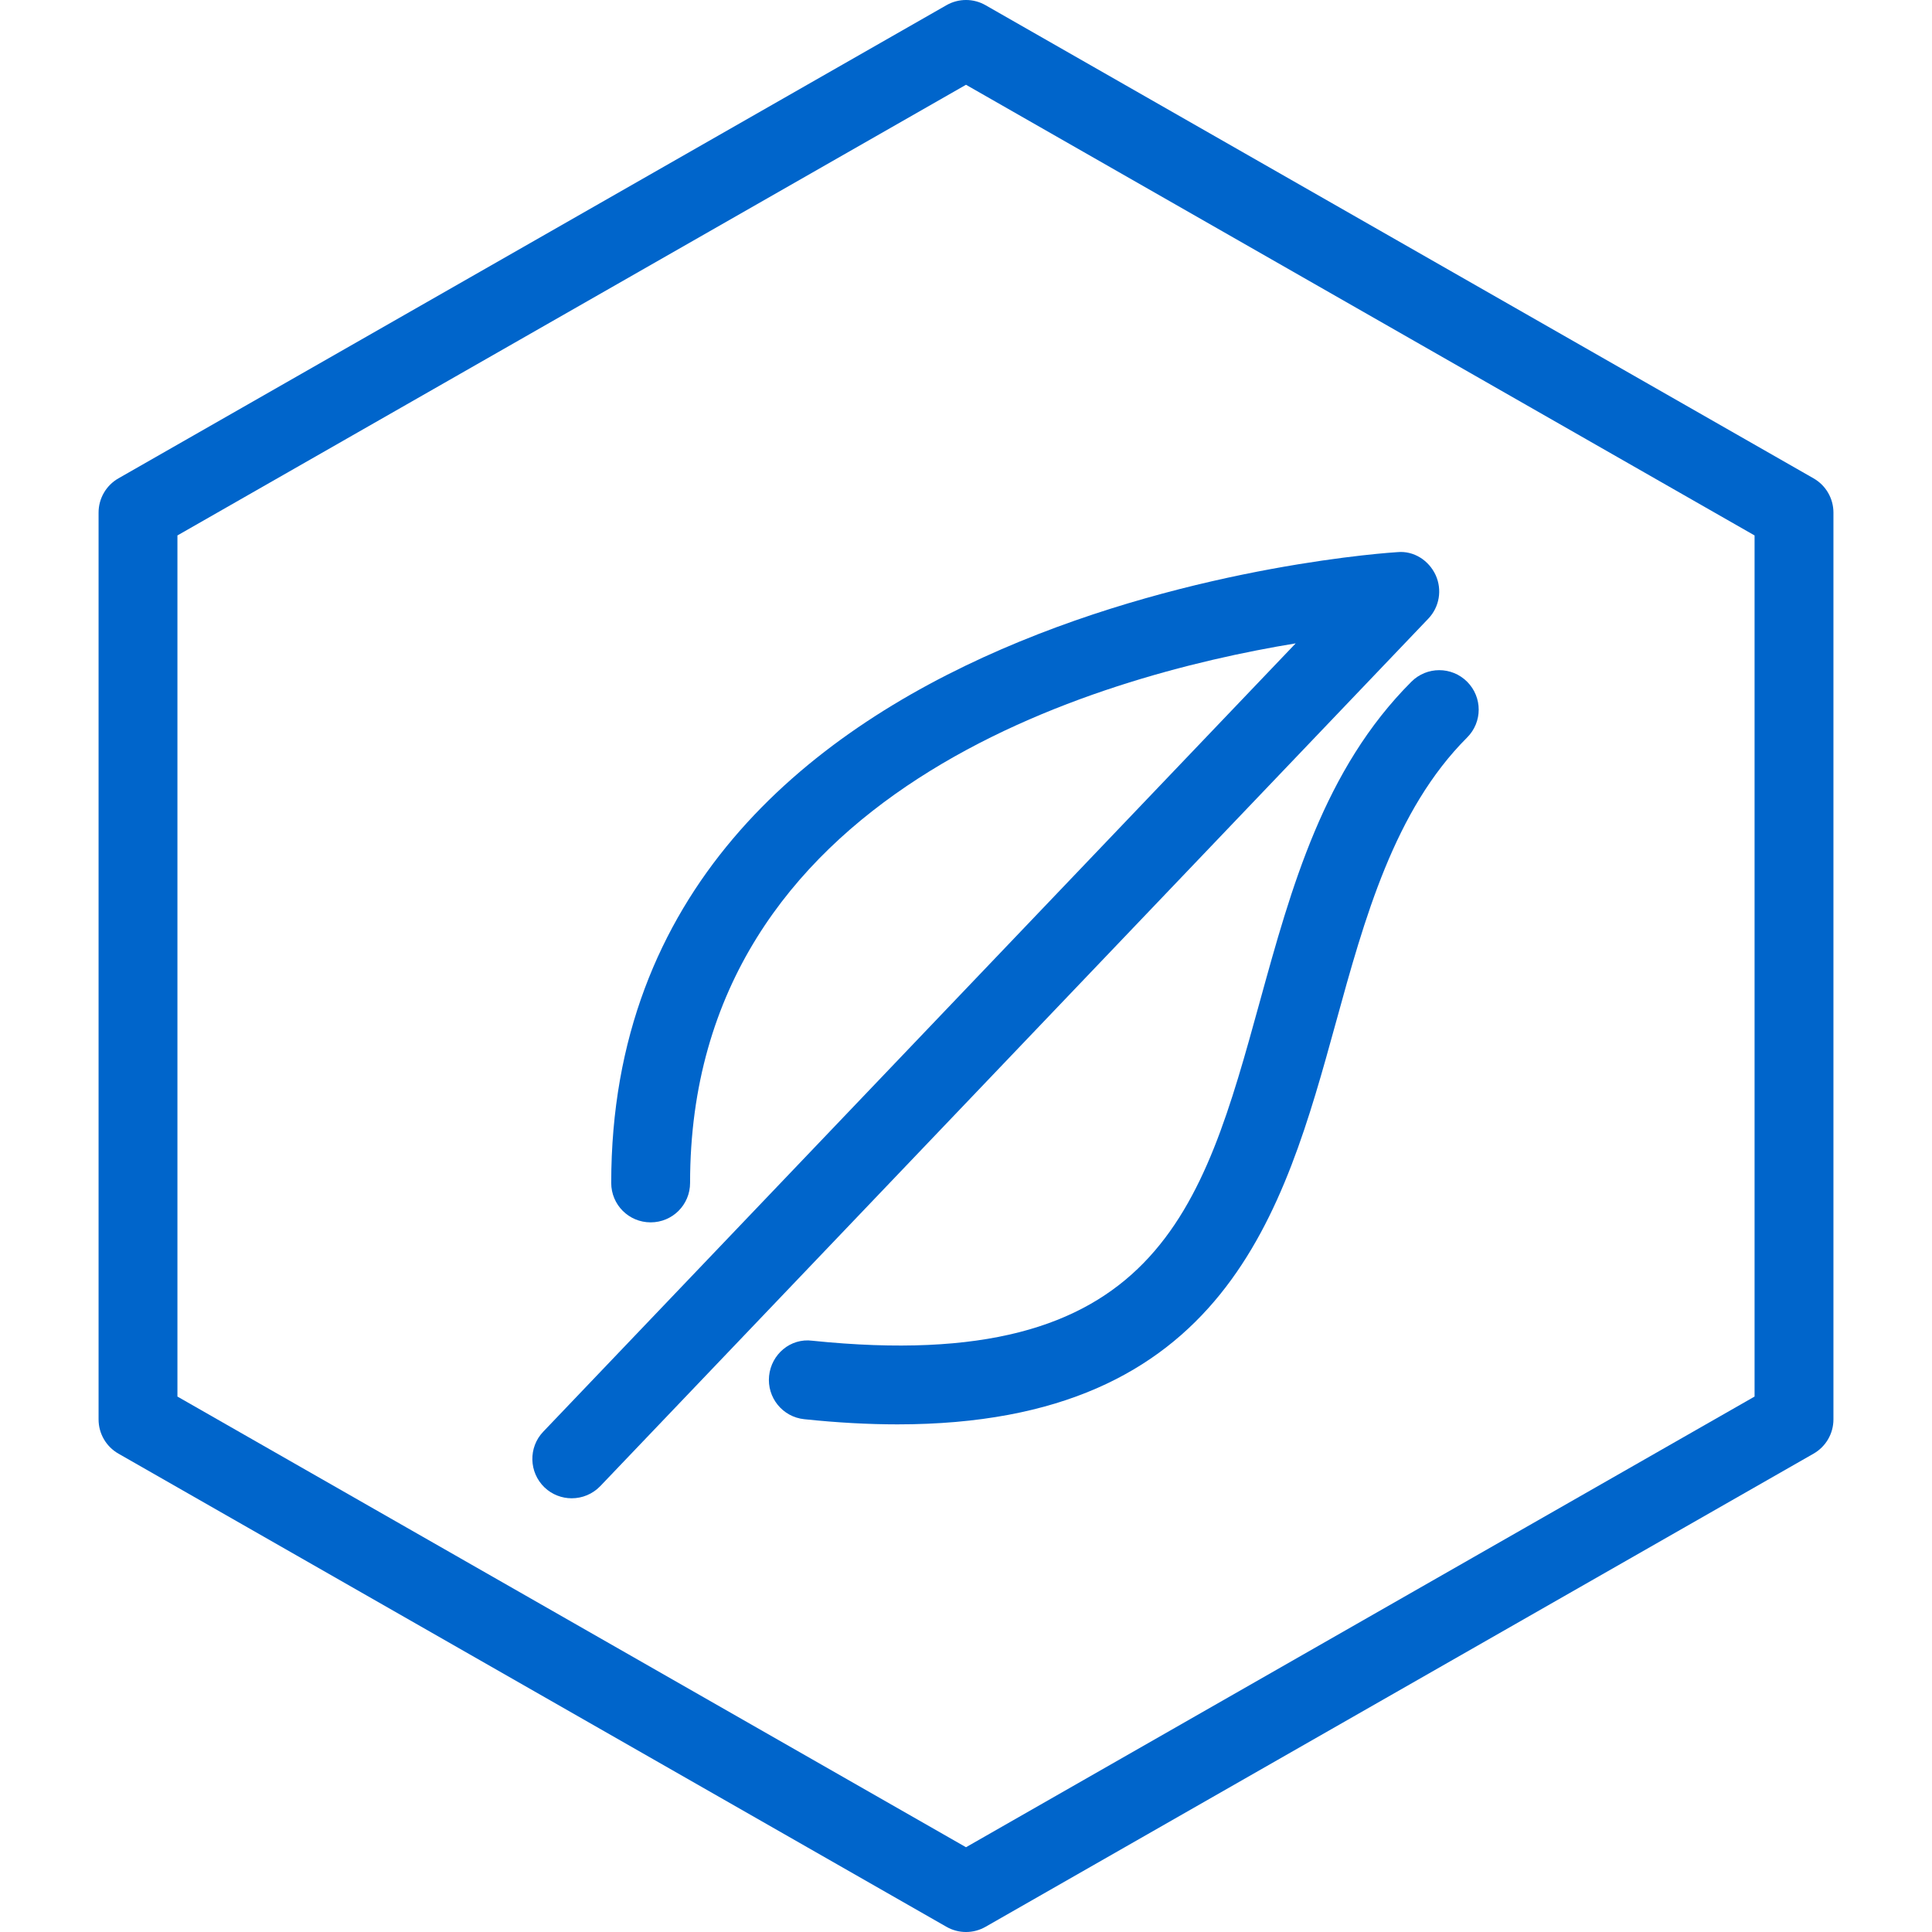
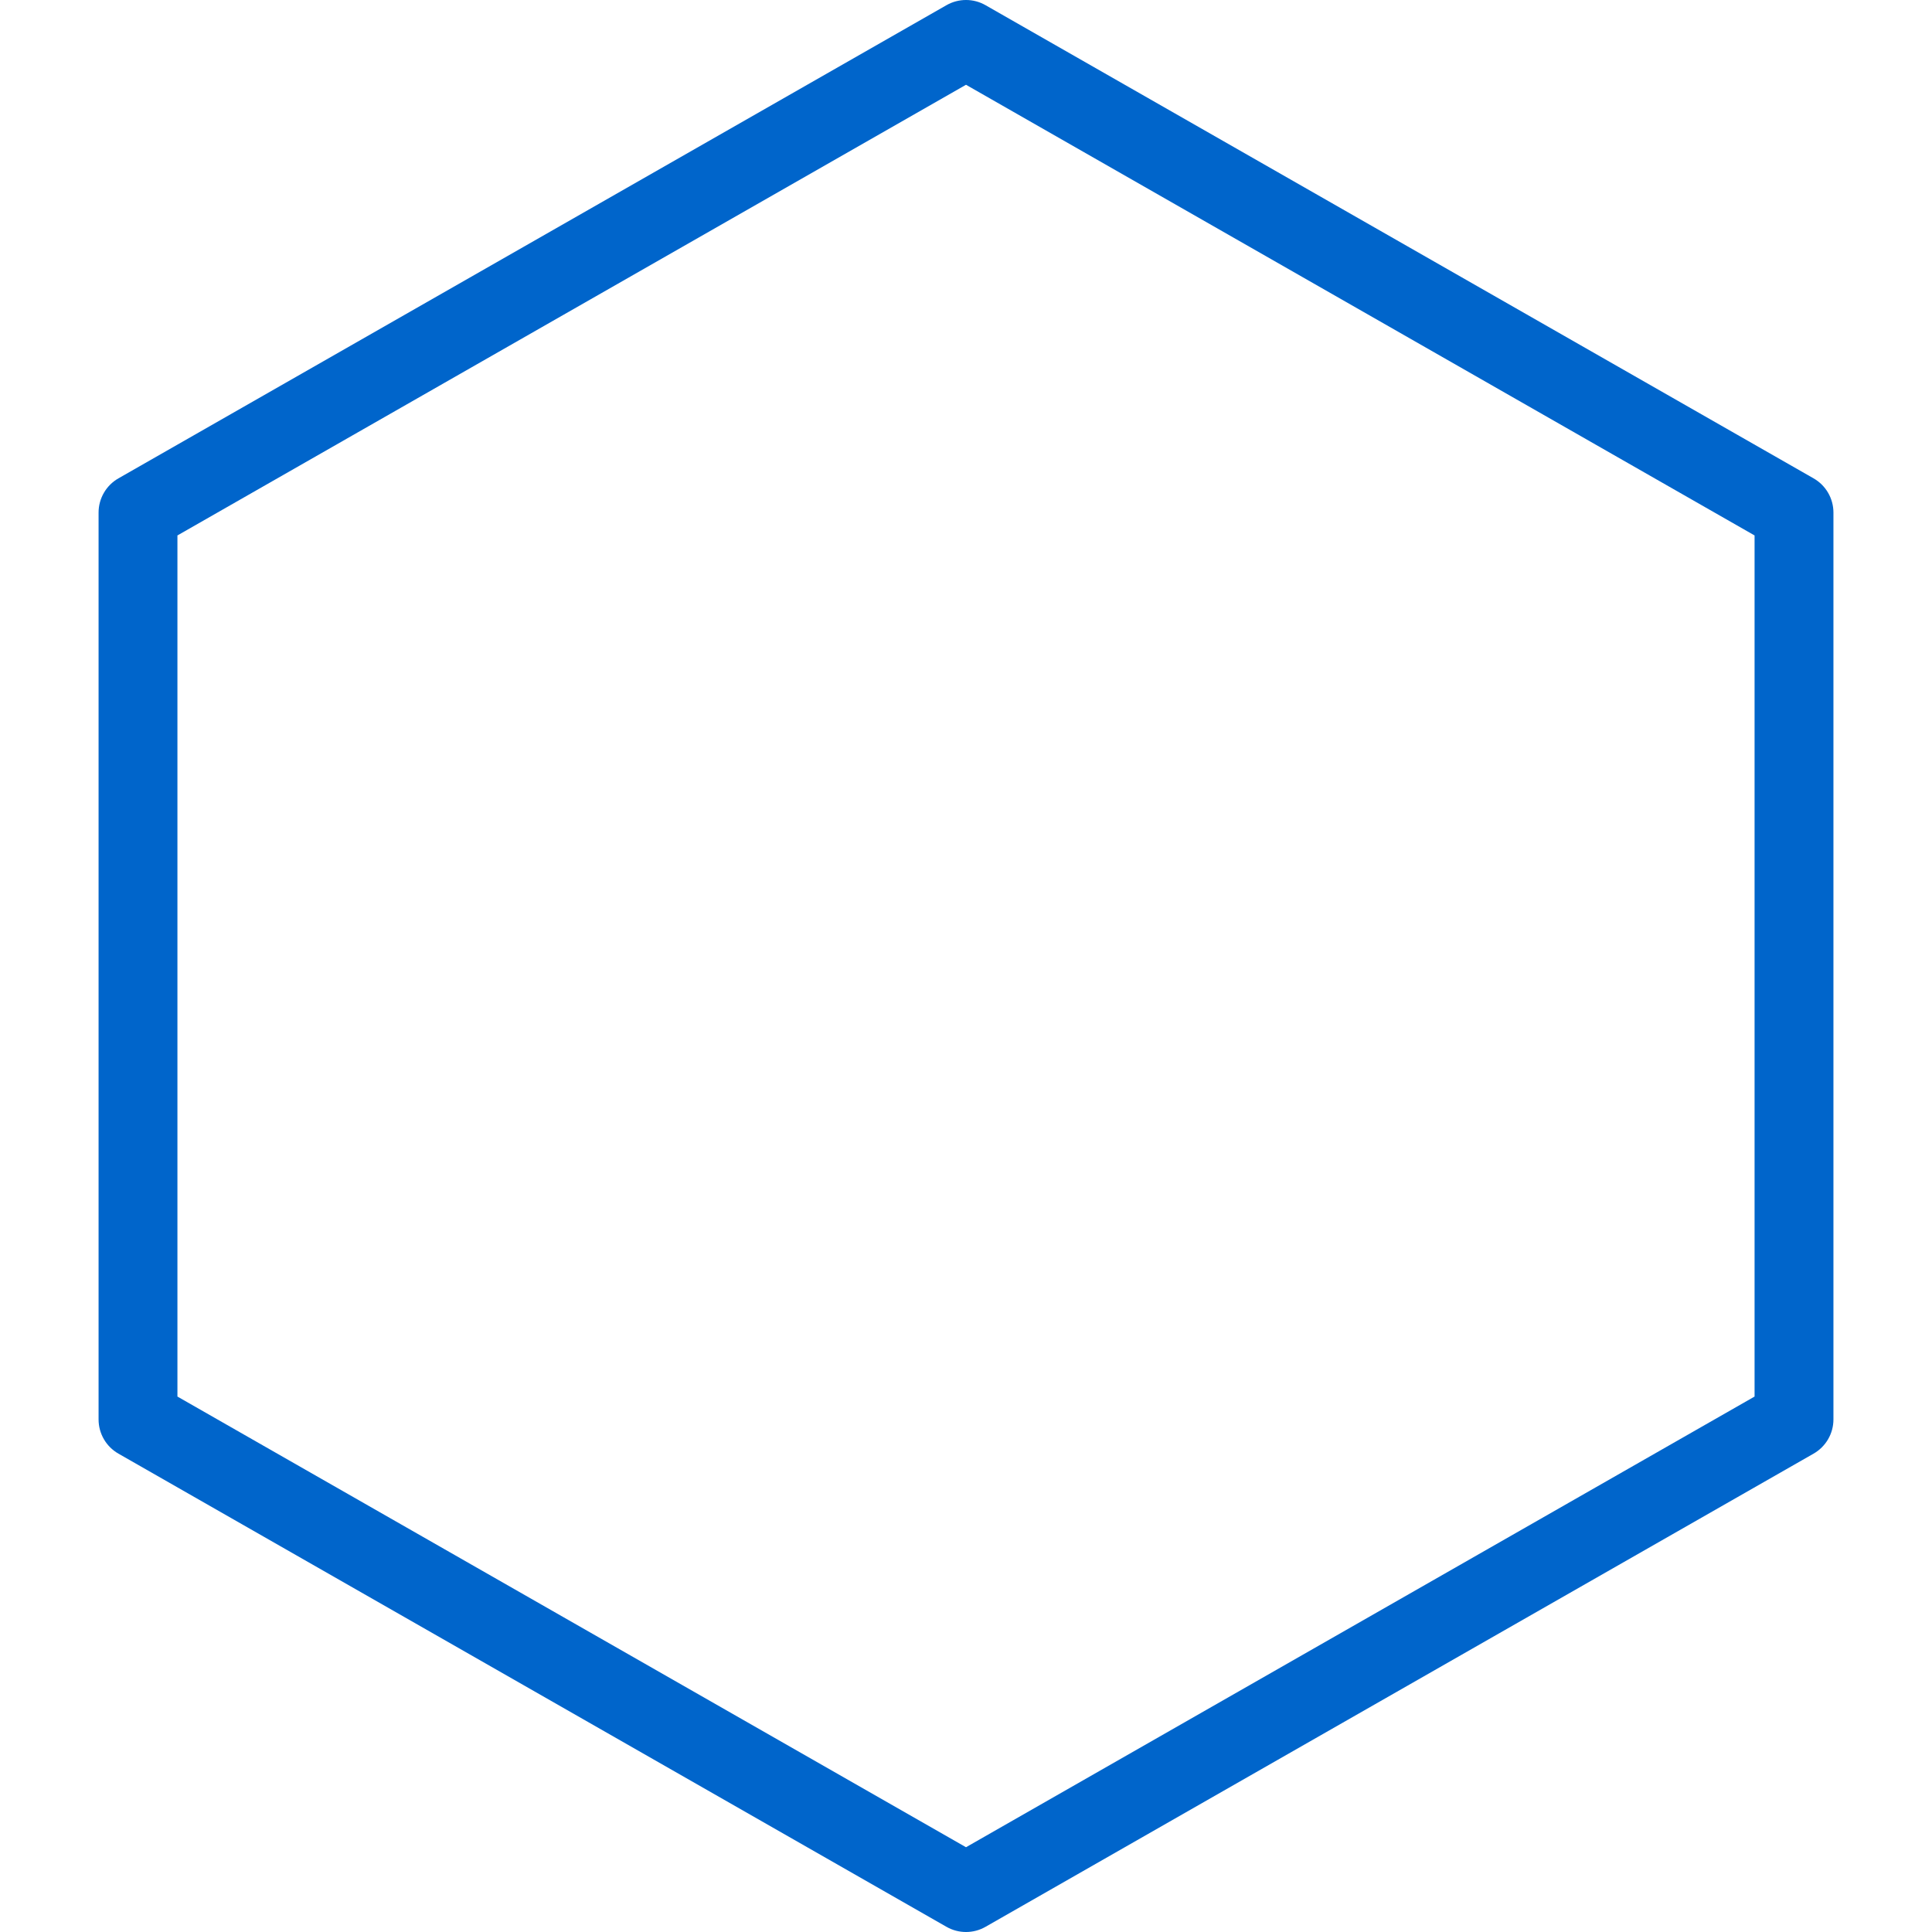
<svg xmlns="http://www.w3.org/2000/svg" fill="#0065cb" height="800px" width="800px" version="1.1" id="Layer_1" viewBox="0 0 299.88 299.88" xml:space="preserve">
  <g id="SVGRepo_bgCarrier" stroke-width="0" />
  <g id="SVGRepo_tracerCarrier" stroke-linecap="round" stroke-linejoin="round" />
  <g id="SVGRepo_iconCarrier">
    <g>
      <g>
        <g>
          <path d="M281.496,74.248l-128.52-73.44c-1.873-1.077-4.192-1.077-6.071,0l-128.52,73.44c-1.916,1.095-3.084,3.127-3.084,5.312 v140.76c0,2.191,1.169,4.217,3.084,5.312l128.52,73.44c0.936,0.539,1.989,0.808,3.036,0.808s2.099-0.269,3.036-0.808 l128.52-73.44c1.916-1.095,3.085-3.127,3.085-5.312V79.56C284.58,77.369,283.411,75.343,281.496,74.248z M272.34,216.77 l-122.4,69.952L27.54,216.77V83.11l122.4-69.952l122.4,69.952V216.77z" />
-           <path d="M94.872,183.612c0,3.391,2.729,6.12,6.12,6.12s6.12-2.729,6.12-6.12c0-60.851,63.116-78.673,94.003-83.752 L84.321,222.223c-2.332,2.436-2.24,6.31,0.202,8.654c1.175,1.12,2.699,1.683,4.217,1.683c1.616,0,3.225-0.636,4.431-1.885 l128.52-134.64c1.738-1.812,2.185-4.498,1.144-6.775c-1.053-2.277-3.384-3.788-5.894-3.562 C215.73,85.772,94.872,93.183,94.872,183.612z" />
-           <path d="M195.54,155.491c-8.96,32.516-16.022,58.116-69.444,52.614c-3.397-0.447-6.377,2.099-6.72,5.459 c-0.343,3.36,2.093,6.371,5.453,6.72c5.171,0.545,9.988,0.802,14.474,0.802c50.857,0,59.945-32.968,68.042-62.344 c4.461-16.206,9.076-32.975,20.38-44.272c2.393-2.393,2.393-6.255,0-8.654c-2.399-2.393-6.261-2.393-8.654,0 C205.479,119.401,200.43,137.755,195.54,155.491z" />
        </g>
      </g>
    </g>
  </g>
</svg>